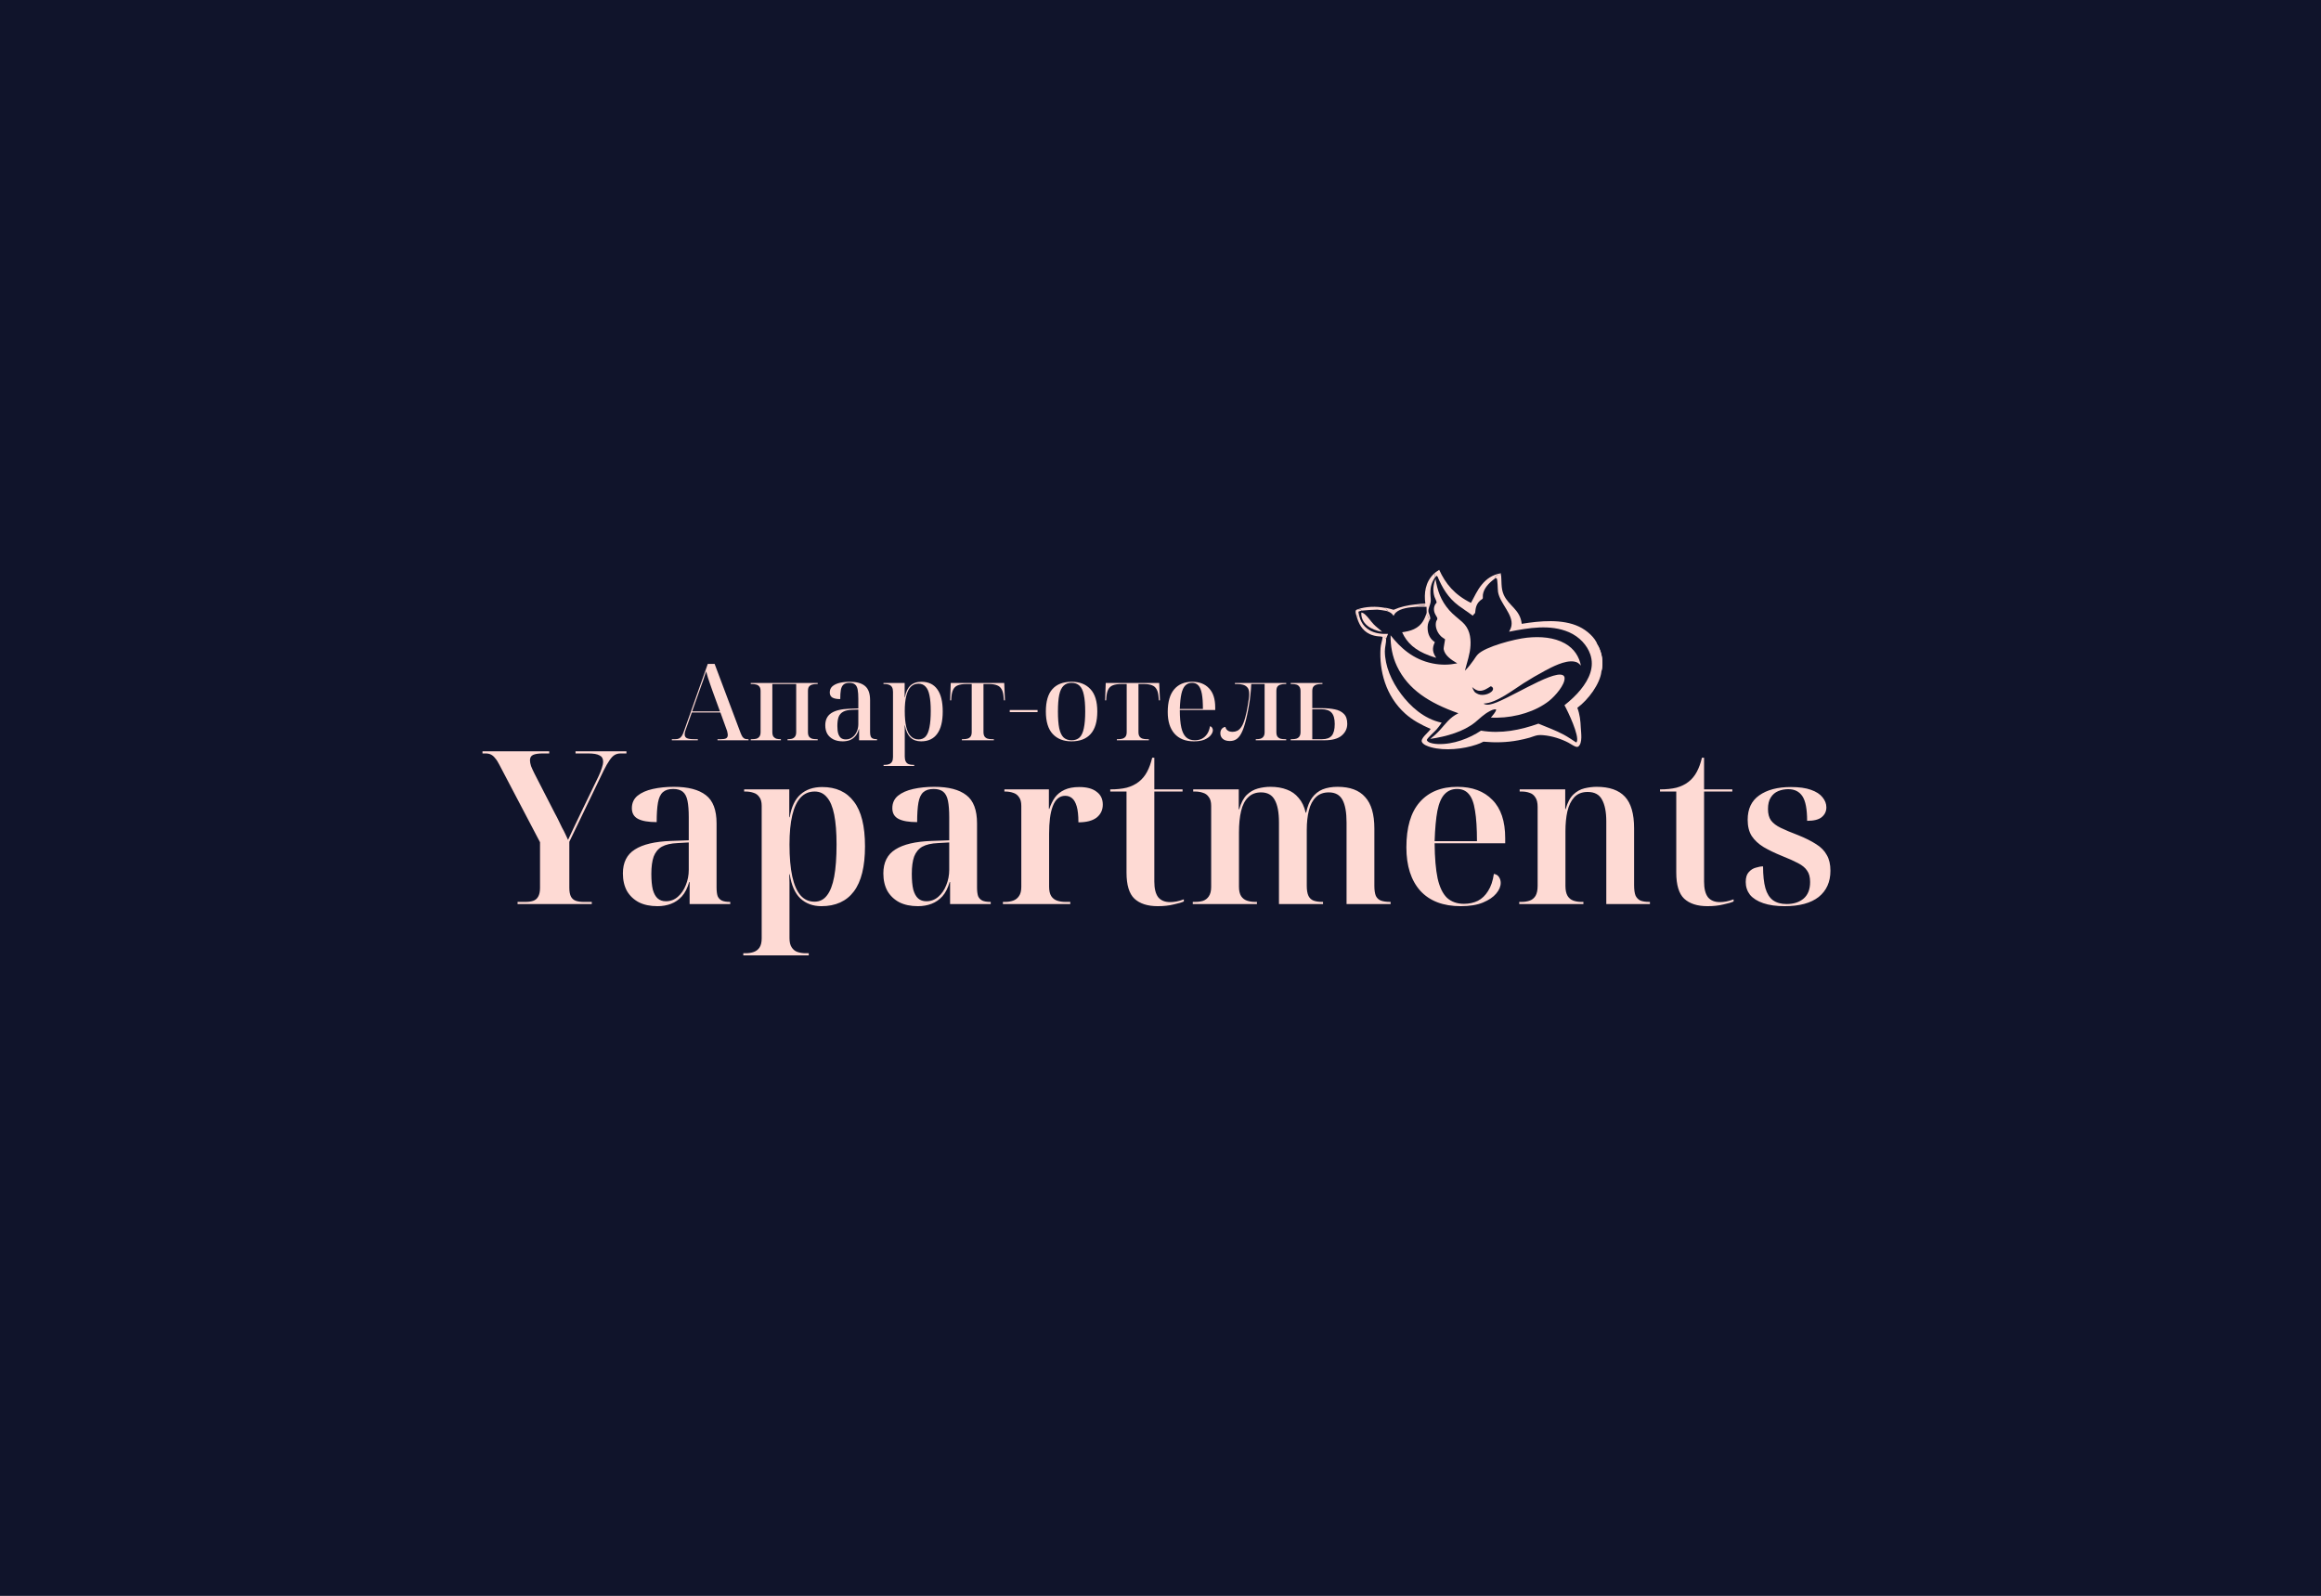
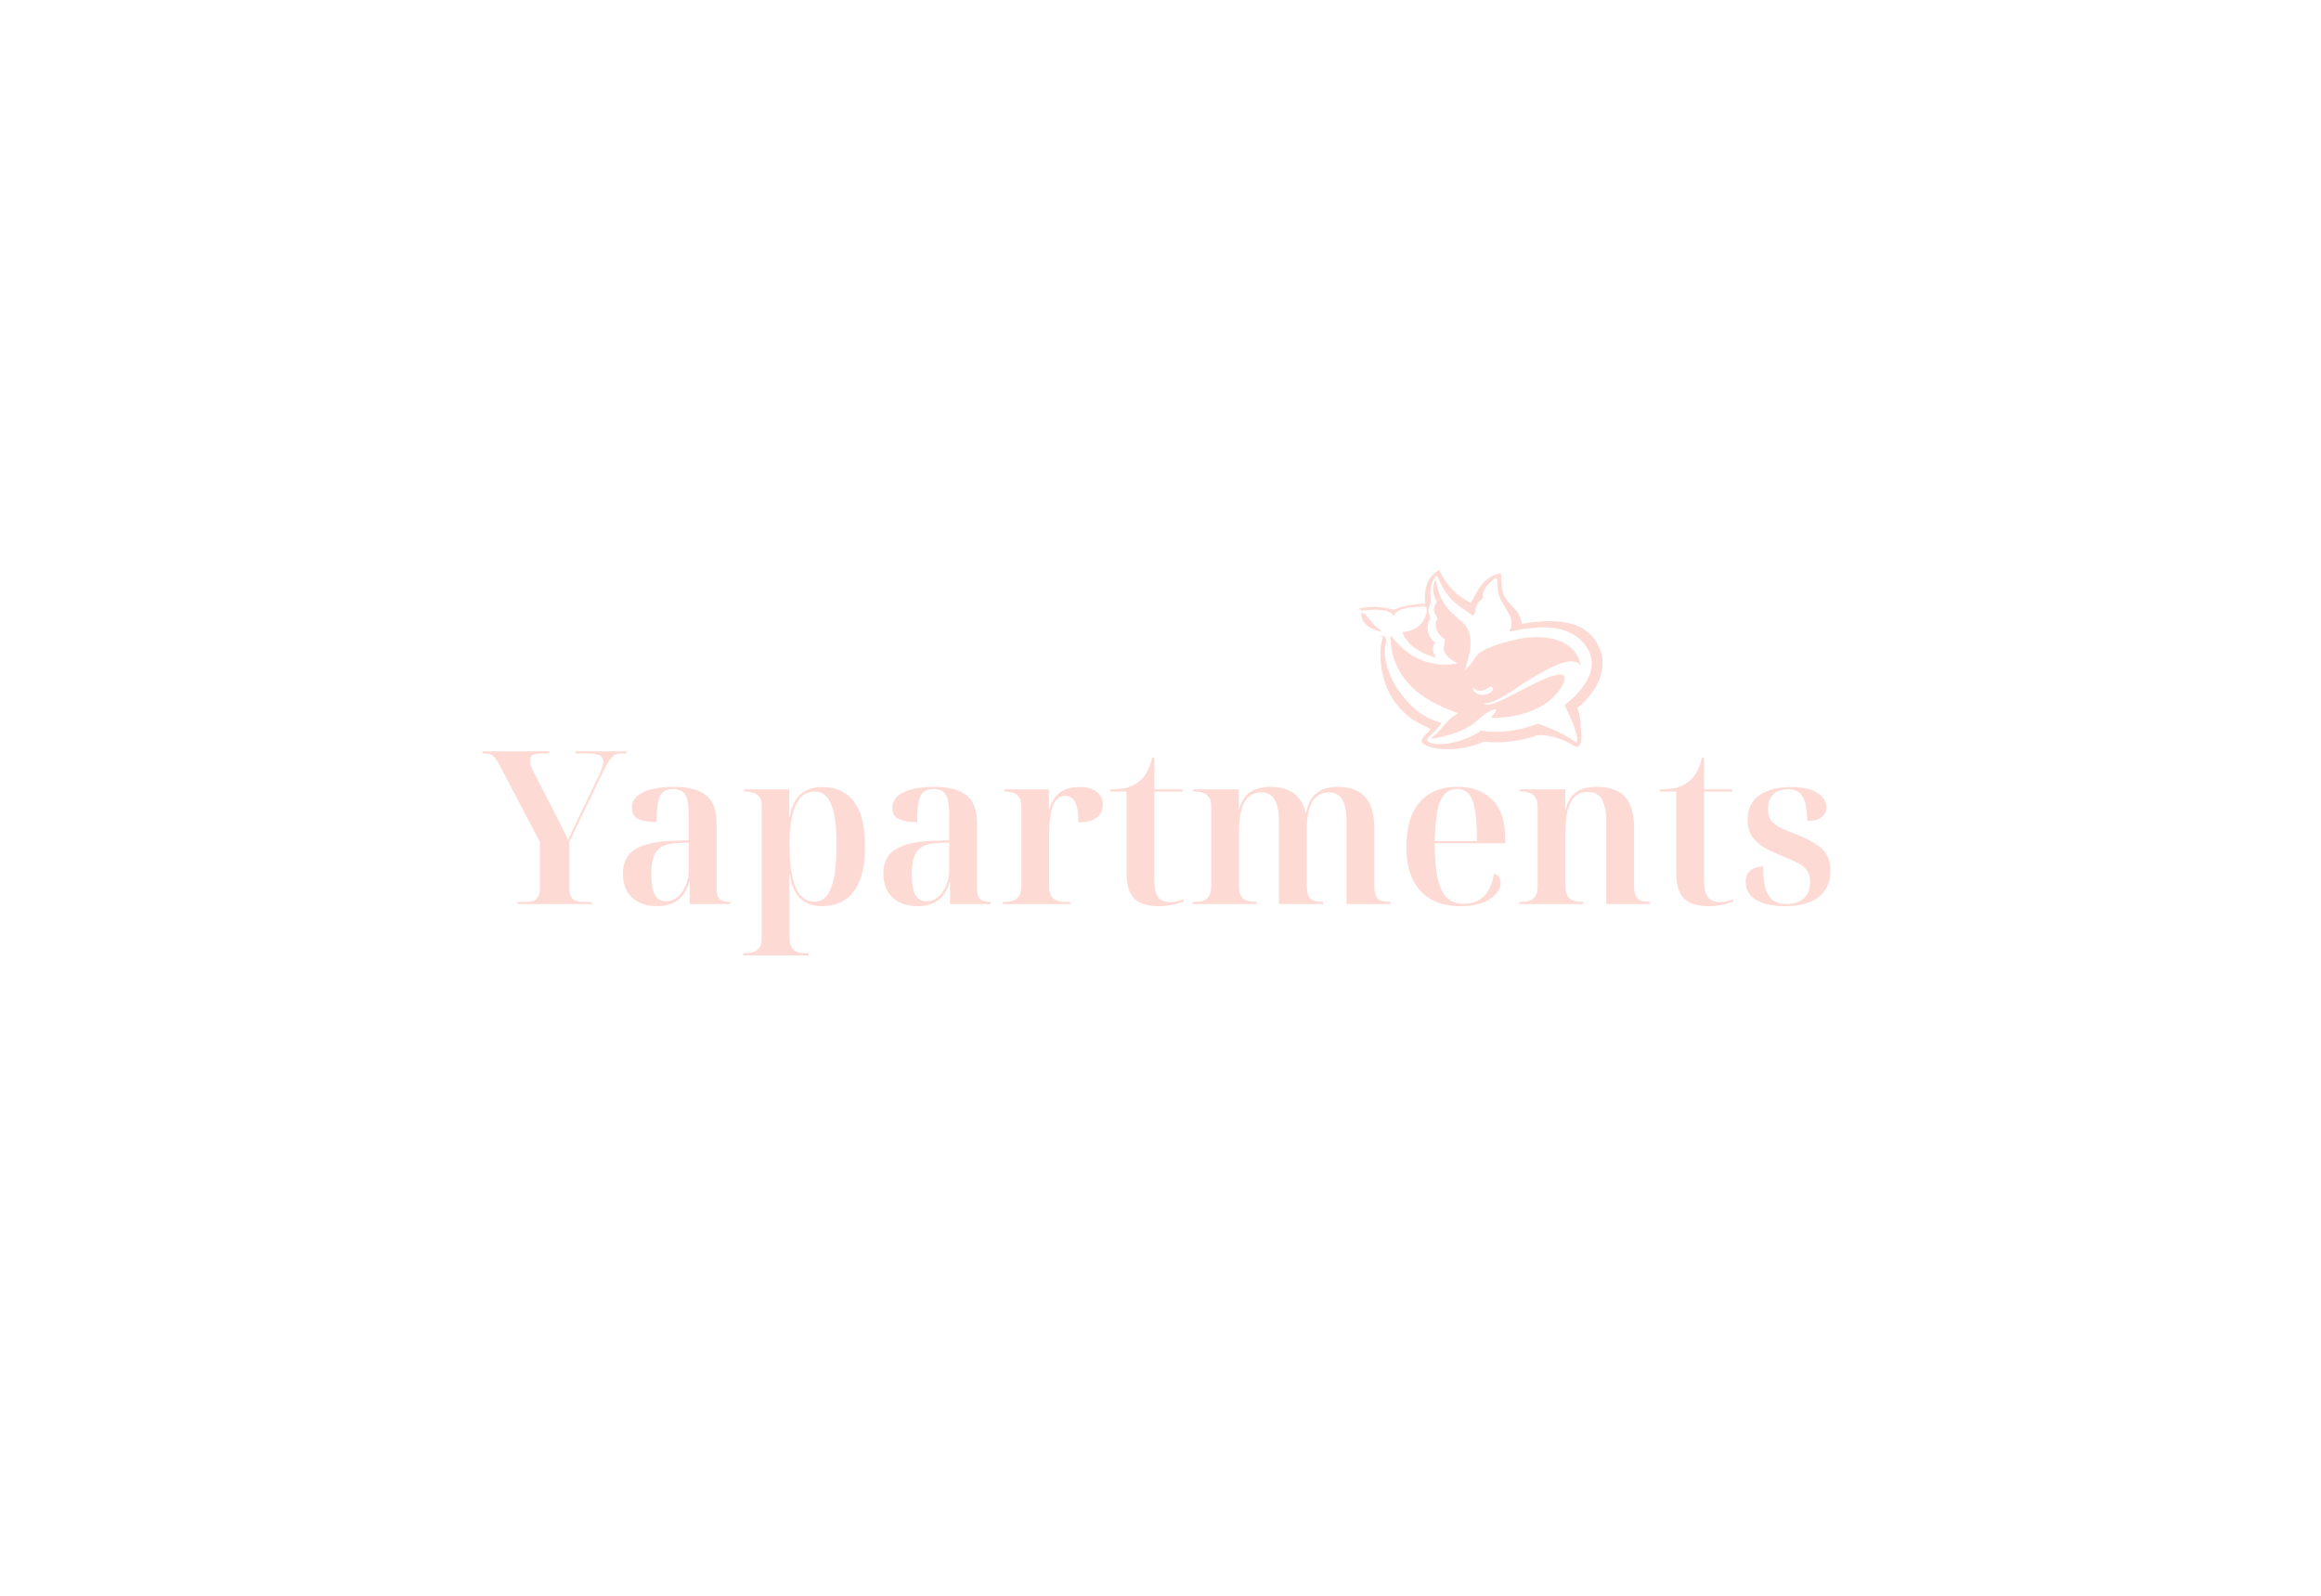
<svg xmlns="http://www.w3.org/2000/svg" width="1389" height="955" viewBox="0 0 1389 955" fill="none">
-   <rect width="1389" height="955" fill="#10142B" />
-   <path d="M811.936 369.028C811.665 368.048 811.079 366.637 811.285 365.658C811.414 365.049 811.629 365.01 812.267 364.671C813.168 364.666 813.824 364.547 814.592 364.91L814.898 365.407C814.218 365.587 813.509 365.73 812.929 366.057C812.83 366.869 813.045 368.081 812.556 368.792L811.936 369.028Z" fill="#FEDAD4" />
  <path d="M812.266 364.673C817.312 362.888 823.612 362.707 828.952 363.782L829.241 363.703C829.483 364.706 830.565 365.065 830.301 365.46L829.646 365.574C827.865 365.225 826.06 365.003 824.236 364.819C821.063 364.852 818.039 365.153 814.897 365.409L814.591 364.912C813.822 364.549 813.166 364.669 812.266 364.673Z" fill="#FEDAD4" />
  <path d="M833.991 364.909C838.037 363.135 842.276 362.175 846.923 361.711C848.879 361.813 850.932 361.679 852.848 361.96L852.803 362.265C851.111 362.925 849.382 362.265 847.715 363.12C843.484 363.424 838.224 363.944 835.379 366.541C834.748 367.119 834.35 367.845 833.983 368.531C832.909 366.906 831.866 366.28 829.647 365.562L830.302 365.448C830.566 365.053 829.484 364.694 829.242 363.692C830.862 364.051 832.428 364.427 833.991 364.909Z" fill="#FEDAD4" />
  <path d="M814.681 366.539C815.594 366.72 816.176 367.057 816.777 367.58C818.789 369.332 820.214 371.617 821.995 373.511C823.561 375.175 825.534 376.508 827.152 378.108C823.991 377.599 820.632 376.305 818.433 374.559C815.704 372.394 814.462 369.458 814.681 366.539Z" fill="#FEDAD4" />
-   <path d="M811.93 369.018L812.55 368.782C813.038 368.071 812.823 366.859 812.922 366.047C813.604 370.205 814.993 374.558 819.794 377.234C822.996 379.019 826.786 379.505 830.693 379.312L829.513 382.154C829.227 382.019 829.021 381.872 828.777 381.7L829.075 380.761L828.56 380.571C828.397 380.594 828.236 380.632 828.072 380.639C827.959 380.643 827.851 380.595 827.741 380.603C826.902 380.663 826.054 380.771 825.197 380.816C823.305 380.698 821.349 380.211 819.745 379.465C814.933 377.226 813.047 372.891 811.93 369.018Z" fill="#FEDAD4" />
  <path d="M858.205 343.266L858.707 343.579C858.686 344.232 858.691 344.807 858.87 345.449C856.254 349.114 855.834 352.32 856.075 356.426C856.151 357.699 856.357 359.053 856.16 360.317C855.876 362.133 854.72 363.961 854.831 365.806C854.914 367.171 856.534 369.679 855.699 370.809L855.051 370.744C855.073 369.839 854.795 368.875 854.095 368.109C853.755 367.738 853.838 367.092 853.793 366.637C853.776 365.465 853.748 364.294 853.71 363.123C851.713 363.079 849.706 363.111 847.71 363.113C849.377 362.257 851.106 362.917 852.798 362.258L852.843 361.952C850.927 361.672 848.874 361.805 846.918 361.704C848.918 361.383 850.965 361.302 853.001 361.209C852.133 355.127 852.912 348.235 858.205 343.266Z" fill="#FEDAD4" />
  <path d="M858.211 343.271C859.073 342.403 860.209 341.718 861.289 341C865.037 349.224 870.34 355.851 880.296 360.77C882.425 357.012 883.925 353.275 886.858 349.756C889.569 346.503 892.976 343.945 898.181 343.043L897.878 344.324L897.679 343.818C896.842 343.799 896.281 344.051 895.695 344.464C895.214 344.805 894.809 345.129 894.547 345.586L894.719 346.06C894.297 346.503 893.71 346.899 893.211 347.297C889.849 349.985 887.173 353.545 887.39 357.276C887.394 357.355 887.419 357.638 887.408 357.724C887.365 358.072 887.376 358.254 887.028 358.476C883.492 360.732 883.101 363.583 882.783 366.823C882.213 367.307 881.804 367.904 881.363 368.453C878.685 366.364 875.673 364.525 872.944 362.473C866.395 357.547 863.231 351.74 860.397 345.318L860.48 345.016L860.115 345.012L859.972 344.563C859.421 344.699 859.202 345.107 858.876 345.454C858.697 344.813 858.692 344.238 858.714 343.585L858.211 343.271Z" fill="#FEDAD4" />
  <path d="M853.797 366.641C853.842 367.095 853.759 367.742 854.099 368.113C854.799 368.878 855.077 369.843 855.056 370.748L855.703 370.812C854.477 372.536 854.246 374.658 854.383 376.58C854.591 379.474 855.68 382.285 858.687 384.27L858.556 384.553C856.976 388.014 857.307 390.411 859.497 393.651C858.056 393.235 856.646 392.77 855.265 392.256C846.989 389.188 841.975 384.774 839.105 378.35C841.65 377.962 843.973 377.545 846.201 376.489C851 374.214 852.559 370.496 853.797 366.641Z" fill="#FEDAD4" />
  <path d="M898.181 343.031L898.211 343.228C898.815 347.442 898.078 351.884 899.927 355.97C902.974 362.705 909.733 364.717 910.67 373.305C921.611 371.513 935.005 370.268 944.972 374.978C949.76 377.242 954.611 381.619 956.005 385.739C958.812 390.6 959.77 396.667 958.347 401.863C958.347 401.925 958.354 401.987 958.347 402.049C957.466 409.173 950.742 418.556 943.957 423.572C945.474 427.548 945.852 431.421 946.031 435.524C946.154 438.357 947.248 444.631 944.496 446.796C943.773 447.004 943.659 447.067 942.91 446.792C941.457 446.258 939.952 445.112 938.582 444.403C934.314 442.193 928.759 440.376 923.539 439.951C922.481 439.865 921.295 439.799 920.253 439.968C918.603 440.235 916.993 440.963 915.426 441.427C913.247 442.071 910.883 442.581 908.61 443.014C901.73 444.325 894.778 444.466 887.745 443.834C886.501 444.531 885.055 445.09 883.641 445.576C875.833 448.257 864.669 449.461 856.435 447.179C854.415 446.619 851.834 445.676 850.985 444.109C849.816 441.954 854.76 438.425 856.004 436.444C856.053 436.364 856.102 436.284 856.151 436.204C850.301 433.645 845.283 430.931 840.931 427.021C829.21 416.493 825.317 401.185 826.183 387.852C826.328 385.634 827.152 383.48 827.453 381.274C826.744 380.917 826.037 380.902 825.203 380.803C826.06 380.758 826.908 380.65 827.747 380.59C827.858 380.582 827.966 380.63 828.078 380.626C828.243 380.62 828.404 380.581 828.566 380.558L829.082 380.749L828.783 381.687C829.027 381.859 829.234 382.007 829.519 382.141C829.65 384.591 828.745 387.213 828.763 389.721C828.83 398.599 832.716 407.617 838.522 415.352C843.766 422.336 851.88 430.182 862.776 432.465C861.827 433.878 860.812 435.245 859.655 436.571C858.42 437.984 854.16 441.615 853.865 442.837C854.008 443.227 854.133 443.436 854.507 443.746C855.811 444.82 858.53 445.156 860.367 445.239C869.738 445.657 879.576 441.724 886.297 437.231C898.387 439.25 909.807 436.877 920.673 433.046C925.745 435.162 931.021 437.067 935.75 439.595C938.395 441.011 940.728 442.66 943.187 444.24L943.487 444.175C943.532 444.104 943.585 444.035 943.619 443.961C945.285 440.328 938.412 425.901 936.26 422.018C939.882 419.152 943.187 416.085 945.923 412.722C951.183 406.255 954.288 399.05 951.684 391.541C949.847 386.236 945.366 381.085 938.865 378.286C927.694 373.477 914.795 375.74 903.113 378.024C903.759 376.849 904.303 375.712 904.522 374.447C905.69 367.679 897.685 361.19 896.503 354.28C896.264 352.892 896.311 346.638 895.62 345.979L894.718 346.048L894.546 345.574C894.808 345.117 895.213 344.793 895.694 344.453C896.28 344.039 896.841 343.788 897.678 343.806L897.877 344.312L898.181 343.031Z" fill="#FEDAD4" />
  <path d="M958.342 401.866C957.812 400.867 956.653 390.774 956.717 389.404C956.72 389.327 956.728 389.25 956.733 389.173L956.436 389.148C955.789 388.496 955.256 387.108 955.371 386.303C955.418 385.982 955.684 385.931 956.001 385.742C958.807 390.604 959.765 396.67 958.342 401.866Z" fill="#FEDAD4" />
  <path d="M859.071 346.422C860.229 353.281 862.142 359.288 867.315 365.182C869.572 367.755 872.429 369.853 875.065 372.196C879.463 376.103 880.255 381.277 880.021 386.178C879.772 391.46 877.951 396.2 876.691 401.33C878.716 399.368 880.28 397.316 881.813 395.134C882.641 393.954 883.401 392.619 884.46 391.544C888.968 386.97 906.322 382.377 913.914 381.593C921.809 380.779 930.056 381.374 936.548 385.046C942.301 388.3 945.037 393.134 946.102 398.299C944.896 397.026 944.101 396.179 941.902 395.866C936.349 395.075 928.895 399.103 924.615 401.358C920.184 403.737 915.891 406.244 911.737 408.881C906.166 412.394 895.425 420.848 888.032 420.987L888.086 421.243C889.348 421.839 890.337 421.778 891.776 421.531C900.488 420.035 928.646 401.013 935.22 404.008C935.94 404.335 936.262 404.983 936.318 405.577C936.694 409.645 930.714 416.542 927.02 419.448C919.122 425.664 907.436 429.315 895.915 429.486C894.684 429.504 893.447 429.477 892.216 429.447C893.154 428.201 895.415 425.897 895.357 424.514C893.78 424.321 892.424 425.106 891.189 425.765C887.858 427.541 885.605 429.948 882.876 432.167C875.967 437.787 865.847 440.728 855.952 442.169C858.08 440.481 859.992 438.76 861.74 436.848C865.16 433.112 867.508 429.391 872.761 426.821C855.198 420.613 842.638 412.605 836.024 398.696C833.176 392.703 832.131 386.476 832.194 380.154C837.975 387.54 845.64 394.66 857.31 397C862.462 398.034 866.975 397.961 872.098 396.96C868.382 394.816 864.639 392.201 863.975 388.558C863.793 387.552 864.952 382.737 864.733 382.482C864.576 382.297 864.051 382.048 863.811 381.895C862.908 381.318 862.227 380.724 861.608 379.966C859.666 377.588 858.677 374.399 859.543 371.673C859.708 371.414 859.869 371.155 860.008 370.888C860.455 370.022 859.956 369.391 859.487 368.601C859.267 368.237 859.063 367.869 858.876 367.495C857.919 365.602 857.86 363.334 859.03 361.496C859.485 361.005 859.831 360.809 859.688 360.17C859.458 359.156 858.802 358.131 858.475 357.124C857.299 353.499 857.75 349.976 859.071 346.422ZM892.172 410.657C890.35 411.773 888.033 413.526 885.455 413.377C883.413 413.259 882.254 412.19 880.999 411.144C881.461 412.273 881.867 413.326 882.739 414.328C884.095 415.241 885.314 415.889 887.229 415.844C889.178 415.798 891.14 415.116 892.435 414.04C893.026 413.55 893.52 412.919 893.521 412.245C893.525 411.76 893.272 411.313 892.793 410.98C892.596 410.842 892.398 410.761 892.172 410.657Z" fill="#FEDAD4" />
-   <path d="M402.064 442.992V442.352H404.112C405.051 442.352 405.819 442.203 406.416 441.904C407.013 441.606 407.547 441.115 408.016 440.432C408.485 439.707 408.933 438.704 409.36 437.424L423.568 397.296H427.664L443.216 438.64C443.6 439.579 443.963 440.326 444.304 440.88C444.688 441.392 445.115 441.776 445.584 442.032C446.096 442.246 446.672 442.352 447.312 442.352H447.952V442.992H429.392V442.352H431.44C432.848 442.352 433.872 442.182 434.512 441.84C435.195 441.456 435.536 440.795 435.536 439.856C435.536 439.6 435.515 439.344 435.472 439.088C435.429 438.79 435.365 438.47 435.28 438.128C435.237 437.744 435.131 437.36 434.96 436.976L431.12 426.352H414.032L410.448 436.4C410.277 436.784 410.149 437.168 410.064 437.552C409.979 437.936 409.893 438.299 409.808 438.64C409.765 438.939 409.744 439.216 409.744 439.472C409.744 440.539 410.171 441.286 411.024 441.712C411.92 442.139 413.349 442.352 415.312 442.352H417.616V442.992H402.064ZM414.224 425.712H430.864L426.384 413.424C425.915 412.059 425.445 410.715 424.976 409.392C424.507 408.027 424.059 406.704 423.632 405.424C423.248 404.144 422.907 402.928 422.608 401.776C422.309 402.672 422.011 403.547 421.712 404.4C421.456 405.254 421.179 406.107 420.88 406.96C420.581 407.814 420.261 408.688 419.92 409.584C419.579 410.48 419.237 411.44 418.896 412.464L414.224 425.712ZM449.282 442.992V442.352H450.114C450.967 442.352 451.778 442.267 452.546 442.096C453.314 441.883 453.932 441.478 454.402 440.88C454.914 440.24 455.17 439.323 455.17 438.128V413.552C455.17 412.315 454.914 411.398 454.402 410.8C453.932 410.203 453.314 409.819 452.546 409.648C451.778 409.435 450.967 409.328 450.114 409.328H449.282V408.688H489.346V409.328H488.578C487.724 409.328 486.914 409.435 486.146 409.648C485.378 409.819 484.738 410.203 484.226 410.8C483.756 411.355 483.522 412.251 483.522 413.488V438.128C483.522 439.323 483.756 440.24 484.226 440.88C484.738 441.478 485.378 441.883 486.146 442.096C486.914 442.267 487.724 442.352 488.578 442.352H489.346V442.992H471.298V442.352H471.49C472.343 442.352 473.132 442.267 473.858 442.096C474.626 441.883 475.244 441.478 475.714 440.88C476.226 440.24 476.482 439.323 476.482 438.128V409.328H462.21V438.128C462.21 439.323 462.444 440.24 462.914 440.88C463.426 441.478 464.044 441.883 464.77 442.096C465.538 442.267 466.348 442.352 467.202 442.352H467.33V442.992H449.282ZM504.318 443.632C502.185 443.632 500.329 443.248 498.75 442.48C497.171 441.67 495.955 440.56 495.102 439.152C494.291 437.702 493.886 435.995 493.886 434.032C493.886 430.747 495.081 428.315 497.47 426.736C499.859 425.158 503.507 424.283 508.414 424.112L513.662 423.92V418.224C513.662 415.963 513.534 414.128 513.278 412.72C513.022 411.312 512.51 410.288 511.742 409.648C510.974 408.966 509.822 408.624 508.286 408.624C506.793 408.624 505.641 408.966 504.83 409.648C504.062 410.288 503.529 411.312 503.23 412.72C502.974 414.128 502.846 416.006 502.846 418.352C500.798 418.352 499.241 418.054 498.174 417.456C497.107 416.816 496.574 415.792 496.574 414.384C496.574 412.848 497.107 411.611 498.174 410.672C499.283 409.734 500.734 409.051 502.526 408.624C504.361 408.198 506.366 407.984 508.542 407.984C512.595 407.984 515.625 408.816 517.63 410.48C519.678 412.144 520.702 414.982 520.702 418.992V438.128C520.702 439.195 520.83 440.048 521.086 440.688C521.342 441.286 521.769 441.712 522.366 441.968C522.963 442.224 523.731 442.352 524.67 442.352H524.862V442.992H514.11V436.336H513.982C513.513 438.086 512.809 439.494 511.87 440.56C510.931 441.627 509.822 442.416 508.542 442.928C507.262 443.398 505.854 443.632 504.318 443.632ZM506.174 442.48C507.667 442.48 508.969 442.054 510.078 441.2C511.23 440.347 512.105 439.238 512.702 437.872C513.342 436.464 513.662 434.95 513.662 433.328V424.624L509.886 424.752C507.667 424.838 505.918 425.222 504.638 425.904C503.358 426.587 502.441 427.611 501.886 428.976C501.374 430.342 501.118 432.176 501.118 434.48C501.118 436.272 501.289 437.766 501.63 438.96C502.014 440.155 502.569 441.051 503.294 441.648C504.062 442.203 505.022 442.48 506.174 442.48ZM528.782 458.352V457.712H529.358C530.467 457.712 531.384 457.563 532.11 457.264C532.878 456.966 533.454 456.475 533.838 455.792C534.222 455.11 534.414 454.171 534.414 452.976V414C534.414 412.848 534.222 411.931 533.838 411.248C533.454 410.566 532.878 410.075 532.11 409.776C531.384 409.478 530.467 409.328 529.358 409.328H528.718V408.688H541.39V417.328H541.518C542.072 414.171 543.16 411.824 544.782 410.288C546.446 408.752 548.664 407.984 551.438 407.984C555.619 407.984 558.776 409.478 560.91 412.464C563.086 415.408 564.174 419.846 564.174 425.776C564.174 431.707 563.064 436.166 560.846 439.152C558.67 442.139 555.47 443.632 551.246 443.632C548.6 443.632 546.467 442.864 544.846 441.328C543.224 439.75 542.115 437.318 541.518 434.032H541.39C541.432 434.758 541.454 435.526 541.454 436.336C541.454 437.147 541.454 437.958 541.454 438.768C541.454 439.536 541.454 440.304 541.454 441.072V452.784C541.454 453.979 541.646 454.939 542.03 455.664C542.414 456.432 542.99 456.966 543.758 457.264C544.526 457.563 545.443 457.712 546.51 457.712H547.086V458.352H528.782ZM549.71 442.48C551.459 442.48 552.867 441.904 553.934 440.752C555 439.558 555.768 437.702 556.238 435.184C556.75 432.667 557.006 429.424 557.006 425.456C557.006 421.616 556.75 418.502 556.238 416.112C555.768 413.723 554.979 411.974 553.87 410.864C552.803 409.712 551.416 409.136 549.71 409.136C547.832 409.136 546.275 409.755 545.038 410.992C543.843 412.23 542.947 414.064 542.35 416.496C541.752 418.886 541.454 421.894 541.454 425.52C541.454 429.318 541.752 432.475 542.35 434.992C542.947 437.51 543.864 439.387 545.102 440.624C546.339 441.862 547.875 442.48 549.71 442.48ZM575.633 442.992V442.352H576.465C577.361 442.352 578.193 442.246 578.961 442.032C579.729 441.819 580.347 441.414 580.817 440.816C581.286 440.176 581.521 439.259 581.521 438.064V409.328H578.385C576.251 409.328 574.545 409.584 573.265 410.096C572.027 410.566 571.11 411.376 570.513 412.528C569.915 413.638 569.531 415.195 569.361 417.2L569.233 419.12H568.593L568.977 408.688H600.977L601.425 419.12H600.785L600.593 417.2C600.465 415.195 600.081 413.638 599.441 412.528C598.843 411.376 597.926 410.566 596.689 410.096C595.451 409.584 593.787 409.328 591.697 409.328H588.561V438.064C588.561 439.259 588.795 440.176 589.265 440.816C589.734 441.414 590.331 441.819 591.057 442.032C591.825 442.246 592.657 442.352 593.553 442.352H594.769V442.992H575.633ZM604.288 426.16V424.88H620.928V426.16H604.288ZM641.188 443.632C636.452 443.632 632.719 442.16 629.988 439.216C627.257 436.272 625.892 431.792 625.892 425.776C625.892 419.76 627.193 415.302 629.796 412.4C632.399 409.456 636.26 407.984 641.38 407.984C646.116 407.984 649.849 409.456 652.58 412.4C655.311 415.302 656.676 419.76 656.676 425.776C656.676 431.792 655.353 436.272 652.708 439.216C650.105 442.16 646.265 443.632 641.188 443.632ZM641.316 442.992C643.279 442.992 644.857 442.438 646.052 441.328C647.247 440.176 648.1 438.342 648.612 435.824C649.167 433.264 649.444 429.915 649.444 425.776C649.444 421.638 649.167 418.31 648.612 415.792C648.1 413.275 647.247 411.462 646.052 410.352C644.857 409.2 643.257 408.624 641.252 408.624C639.289 408.624 637.711 409.2 636.516 410.352C635.321 411.462 634.447 413.275 633.892 415.792C633.38 418.31 633.124 421.638 633.124 425.776C633.124 429.958 633.38 433.307 633.892 435.824C634.447 438.342 635.321 440.176 636.516 441.328C637.753 442.438 639.353 442.992 641.316 442.992ZM668.383 442.992V442.352H669.215C670.111 442.352 670.943 442.246 671.711 442.032C672.479 441.819 673.097 441.414 673.567 440.816C674.036 440.176 674.271 439.259 674.271 438.064V409.328H671.135C669.001 409.328 667.295 409.584 666.015 410.096C664.777 410.566 663.86 411.376 663.263 412.528C662.665 413.638 662.281 415.195 662.111 417.2L661.983 419.12H661.343L661.727 408.688H693.727L694.175 419.12H693.535L693.343 417.2C693.215 415.195 692.831 413.638 692.191 412.528C691.593 411.376 690.676 410.566 689.439 410.096C688.201 409.584 686.537 409.328 684.447 409.328H681.311V438.064C681.311 439.259 681.545 440.176 682.015 440.816C682.484 441.414 683.081 441.819 683.807 442.032C684.575 442.246 685.407 442.352 686.303 442.352H687.519V442.992H668.383ZM714.446 443.632C709.454 443.632 705.592 442.096 702.862 439.024C700.174 435.952 698.83 431.643 698.83 426.096C698.83 420.08 700.11 415.558 702.67 412.528C705.23 409.499 708.835 407.984 713.486 407.984C717.752 407.984 721.102 409.286 723.534 411.888C726.008 414.448 727.246 418.267 727.246 423.344V424.88H706.062C706.062 429.19 706.36 432.688 706.958 435.376C707.555 438.022 708.515 439.963 709.838 441.2C711.16 442.395 712.888 442.992 715.022 442.992C716.6 442.992 718.008 442.694 719.246 442.096C720.483 441.456 721.528 440.518 722.382 439.28C723.235 438.043 723.811 436.486 724.11 434.608C724.707 434.736 725.134 435.035 725.39 435.504C725.688 435.931 725.838 436.422 725.838 436.976C725.838 437.915 725.411 438.918 724.558 439.984C723.747 441.008 722.488 441.883 720.782 442.608C719.118 443.291 717.006 443.632 714.446 443.632ZM719.886 424.24C719.886 420.443 719.672 417.414 719.246 415.152C718.819 412.891 718.136 411.248 717.198 410.224C716.259 409.158 715 408.624 713.422 408.624C711.758 408.624 710.392 409.158 709.326 410.224C708.302 411.248 707.534 412.891 707.022 415.152C706.51 417.414 706.19 420.443 706.062 424.24H719.886ZM736.009 443.44C734.174 443.44 732.766 443.014 731.785 442.16C730.803 441.307 730.312 440.176 730.312 438.768C730.312 438.043 730.441 437.424 730.697 436.912C730.953 436.358 731.315 435.91 731.785 435.568C732.254 435.227 732.766 435.035 733.321 434.992C733.449 435.59 733.705 436.123 734.089 436.592C734.473 437.019 734.963 437.36 735.561 437.616C736.158 437.83 736.862 437.936 737.673 437.936C738.654 437.936 739.593 437.723 740.489 437.296C741.427 436.827 742.302 435.952 743.113 434.672C743.923 433.392 744.649 431.515 745.289 429.04C745.545 428.144 745.801 427.078 746.057 425.84C746.313 424.603 746.547 423.323 746.76 422C747.017 420.635 747.209 419.376 747.337 418.224C747.507 417.03 747.593 416.027 747.593 415.216C747.593 413.424 747.209 412.123 746.441 411.312C745.715 410.502 744.798 409.968 743.689 409.712C742.622 409.456 741.619 409.328 740.681 409.328H739.017V408.688H769.737V409.328H768.905C768.051 409.328 767.241 409.435 766.472 409.648C765.705 409.819 765.065 410.203 764.553 410.8C764.083 411.398 763.849 412.315 763.849 413.552V438.128C763.849 439.323 764.083 440.24 764.553 440.88C765.065 441.478 765.705 441.883 766.472 442.096C767.241 442.267 768.051 442.352 768.905 442.352H769.737V442.992H751.497V442.352H751.817C752.67 442.352 753.459 442.267 754.185 442.096C754.953 441.883 755.571 441.478 756.041 440.88C756.553 440.24 756.809 439.323 756.809 438.128V409.328H748.809C748.723 411.504 748.553 413.702 748.297 415.92C748.083 418.096 747.785 420.23 747.401 422.32C747.059 424.411 746.675 426.374 746.249 428.208C745.865 430.043 745.459 431.664 745.033 433.072C744.307 435.675 743.497 437.744 742.601 439.28C741.747 440.774 740.787 441.84 739.72 442.48C738.654 443.12 737.417 443.44 736.009 443.44ZM772.407 442.992V442.352H773.239C774.22 442.352 775.073 442.246 775.799 442.032C776.567 441.776 777.164 441.35 777.591 440.752C778.06 440.112 778.295 439.238 778.295 438.128V413.616C778.295 412.422 778.06 411.526 777.591 410.928C777.164 410.288 776.567 409.862 775.799 409.648C775.031 409.435 774.177 409.328 773.239 409.328H772.407V408.688H791.415V409.328H790.583C789.644 409.328 788.769 409.435 787.958 409.648C787.191 409.862 786.551 410.267 786.039 410.864C785.569 411.462 785.335 412.358 785.335 413.552V423.792H791.543C794.188 423.792 796.62 424.027 798.839 424.496C801.057 424.923 802.849 425.819 804.215 427.184C805.58 428.507 806.263 430.491 806.263 433.136C806.263 435.952 805.153 438.299 802.935 440.176C800.716 442.054 797.324 442.992 792.759 442.992H772.407ZM791.223 442.352C793.868 442.352 795.788 441.648 796.983 440.24C798.177 438.79 798.775 436.464 798.775 433.264C798.775 430.15 798.156 427.91 796.919 426.544C795.681 425.136 793.655 424.432 790.839 424.432H785.335V442.352H791.223Z" fill="#FEDAD4" />
  <path d="M309.736 540.992V539.712H314.6C316.307 539.712 317.8 539.499 319.08 539.072C320.36 538.646 321.341 537.835 322.024 536.64C322.792 535.36 323.176 533.611 323.176 531.392V504L298.856 457.664C298.003 455.958 297.149 454.635 296.296 453.696C295.528 452.672 294.675 451.947 293.736 451.52C292.883 451.094 291.859 450.88 290.664 450.88H288.744V449.6H328.68V450.88H324.712C322.152 450.88 320.232 451.179 318.952 451.776C317.757 452.374 317.16 453.44 317.16 454.976C317.16 455.915 317.373 457.067 317.8 458.432C318.312 459.712 318.995 461.206 319.848 462.912L332.136 486.848C332.989 488.384 333.757 489.878 334.44 491.328C335.123 492.694 335.763 494.016 336.36 495.296C337.043 496.491 337.683 497.728 338.28 499.008C338.877 500.203 339.432 501.398 339.944 502.592C341.224 499.862 342.589 496.96 344.04 493.888C345.491 490.816 346.941 487.787 348.392 484.8L358.12 464.704C359.059 462.742 359.741 461.035 360.168 459.584C360.68 458.134 360.936 456.854 360.936 455.744C360.936 453.952 360.211 452.715 358.76 452.032C357.395 451.264 355.176 450.88 352.104 450.88H344.424V449.6H374.888V450.88H371.432C370.067 450.88 368.872 451.179 367.848 451.776C366.824 452.374 365.8 453.44 364.776 454.976C363.752 456.427 362.6 458.432 361.32 460.992L340.712 503.744V531.264C340.712 533.568 341.053 535.36 341.736 536.64C342.419 537.835 343.4 538.646 344.68 539.072C345.96 539.499 347.453 539.712 349.16 539.712H354.152V540.992H309.736ZM393.502 542.272C389.15 542.272 385.438 541.504 382.366 539.968C379.294 538.347 376.905 536.086 375.198 533.184C373.577 530.198 372.766 526.699 372.766 522.688C372.766 516.118 375.155 511.339 379.934 508.352C384.713 505.28 391.923 503.574 401.566 503.232L412.19 502.848V489.152C412.19 484.971 411.934 481.643 411.422 479.168C410.91 476.694 409.971 474.902 408.606 473.792C407.241 472.683 405.321 472.128 402.846 472.128C400.201 472.128 398.153 472.768 396.702 474.048C395.251 475.328 394.27 477.419 393.758 480.32C393.246 483.222 392.99 487.104 392.99 491.968C388.041 491.968 384.329 491.328 381.854 490.048C379.379 488.768 378.142 486.635 378.142 483.648C378.142 480.576 379.251 478.102 381.47 476.224C383.774 474.347 386.846 472.982 390.686 472.128C394.526 471.275 398.707 470.848 403.23 470.848C411.763 470.848 418.163 472.512 422.43 475.84C426.697 479.083 428.83 484.715 428.83 492.736V531.008C428.83 533.227 429.043 534.976 429.47 536.256C429.982 537.451 430.835 538.347 432.03 538.944C433.225 539.456 434.761 539.712 436.638 539.712H437.022V540.992H412.702V527.808H412.446C411.422 531.392 409.971 534.251 408.094 536.384C406.217 538.432 404.041 539.926 401.566 540.864C399.091 541.803 396.403 542.272 393.502 542.272ZM398.494 539.328C401.225 539.328 403.614 538.432 405.662 536.64C407.71 534.848 409.289 532.544 410.398 529.728C411.593 526.827 412.19 523.755 412.19 520.512V504.128L405.534 504.512C401.523 504.683 398.366 505.408 396.062 506.688C393.843 507.968 392.222 509.931 391.198 512.576C390.259 515.222 389.79 518.678 389.79 522.944C389.79 526.784 390.089 529.942 390.686 532.416C391.369 534.806 392.35 536.555 393.63 537.664C394.91 538.774 396.531 539.328 398.494 539.328ZM444.825 571.712V570.432H446.233C448.025 570.432 449.646 570.176 451.097 569.664C452.548 569.152 453.7 568.256 454.553 566.976C455.406 565.696 455.833 563.862 455.833 561.472V482.24C455.833 479.936 455.364 478.187 454.425 476.992C453.572 475.712 452.42 474.859 450.969 474.432C449.518 473.92 447.94 473.664 446.233 473.664H445.337V472.384H472.345V489.024H472.601C473.625 482.88 475.758 478.358 479.001 475.456C482.329 472.47 486.681 470.976 492.057 470.976C500.334 470.976 506.649 473.878 511.001 479.68C515.438 485.398 517.657 494.315 517.657 506.432C517.657 518.55 515.438 527.552 511.001 533.44C506.564 539.328 500.078 542.272 491.545 542.272C486.51 542.272 482.329 540.736 479.001 537.664C475.758 534.592 473.625 529.771 472.601 523.2H472.345C472.43 524.822 472.473 526.528 472.473 528.32C472.473 530.027 472.473 531.819 472.473 533.696C472.473 535.488 472.473 537.238 472.473 538.944V561.344C472.473 563.734 472.9 565.568 473.753 566.848C474.606 568.214 475.758 569.152 477.209 569.664C478.745 570.176 480.366 570.432 482.073 570.432H483.993V571.712H444.825ZM487.449 539.584C490.521 539.584 492.996 538.347 494.873 535.872C496.836 533.398 498.286 529.643 499.225 524.608C500.164 519.574 500.633 513.131 500.633 505.28C500.633 498.112 500.164 492.182 499.225 487.488C498.286 482.795 496.836 479.339 494.873 477.12C492.996 474.816 490.564 473.664 487.577 473.664C484.164 473.664 481.348 474.859 479.129 477.248C476.91 479.638 475.246 483.179 474.137 487.872C473.028 492.566 472.473 498.411 472.473 505.408C472.473 513.003 473.028 519.36 474.137 524.48C475.246 529.515 476.91 533.312 479.129 535.872C481.348 538.347 484.121 539.584 487.449 539.584ZM549.377 542.272C545.025 542.272 541.313 541.504 538.241 539.968C535.169 538.347 532.78 536.086 531.073 533.184C529.452 530.198 528.641 526.699 528.641 522.688C528.641 516.118 531.03 511.339 535.809 508.352C540.588 505.28 547.798 503.574 557.441 503.232L568.065 502.848V489.152C568.065 484.971 567.809 481.643 567.297 479.168C566.785 476.694 565.846 474.902 564.481 473.792C563.116 472.683 561.196 472.128 558.721 472.128C556.076 472.128 554.028 472.768 552.577 474.048C551.126 475.328 550.145 477.419 549.633 480.32C549.121 483.222 548.865 487.104 548.865 491.968C543.916 491.968 540.204 491.328 537.729 490.048C535.254 488.768 534.017 486.635 534.017 483.648C534.017 480.576 535.126 478.102 537.345 476.224C539.649 474.347 542.721 472.982 546.561 472.128C550.401 471.275 554.582 470.848 559.105 470.848C567.638 470.848 574.038 472.512 578.305 475.84C582.572 479.083 584.705 484.715 584.705 492.736V531.008C584.705 533.227 584.918 534.976 585.345 536.256C585.857 537.451 586.71 538.347 587.905 538.944C589.1 539.456 590.636 539.712 592.513 539.712H592.897V540.992H568.577V527.808H568.321C567.297 531.392 565.846 534.251 563.969 536.384C562.092 538.432 559.916 539.926 557.441 540.864C554.966 541.803 552.278 542.272 549.377 542.272ZM554.369 539.328C557.1 539.328 559.489 538.432 561.537 536.64C563.585 534.848 565.164 532.544 566.273 529.728C567.468 526.827 568.065 523.755 568.065 520.512V504.128L561.409 504.512C557.398 504.683 554.241 505.408 551.937 506.688C549.718 507.968 548.097 509.931 547.073 512.576C546.134 515.222 545.665 518.678 545.665 522.944C545.665 526.784 545.964 529.942 546.561 532.416C547.244 534.806 548.225 536.555 549.505 537.664C550.785 538.774 552.406 539.328 554.369 539.328ZM600.188 540.992V539.712H601.596C603.303 539.712 604.881 539.456 606.332 538.944C607.783 538.432 608.935 537.536 609.788 536.256C610.727 534.976 611.196 533.142 611.196 530.752V482.24C611.196 479.936 610.727 478.187 609.788 476.992C608.935 475.712 607.783 474.859 606.332 474.432C604.881 473.92 603.303 473.664 601.596 473.664H601.084V472.384H627.708V484.032H627.964C628.817 481.472 629.927 479.211 631.292 477.248C632.743 475.286 634.663 473.75 637.052 472.64C639.441 471.531 642.385 470.976 645.884 470.976C650.407 470.976 653.863 471.915 656.252 473.792C658.727 475.584 659.964 478.144 659.964 481.472C659.964 484.715 658.727 487.318 656.252 489.28C653.777 491.158 650.151 492.096 645.372 492.096C645.372 488 645.031 484.8 644.348 482.496C643.665 480.192 642.727 478.571 641.532 477.632C640.423 476.694 639.057 476.224 637.436 476.224C635.729 476.224 634.236 476.779 632.956 477.888C631.761 478.912 630.78 480.448 630.012 482.496C629.244 484.544 628.689 486.934 628.348 489.664C628.007 492.395 627.836 495.467 627.836 498.88V530.624C627.836 533.014 628.263 534.891 629.116 536.256C629.969 537.536 631.121 538.432 632.572 538.944C634.108 539.456 635.729 539.712 637.436 539.712H640.508V540.992H600.188ZM692.851 542.272C686.792 542.272 682.142 540.779 678.899 537.792C675.742 534.806 674.163 529.6 674.163 522.176V473.664H664.435V472.384C668.19 472.384 671.475 472.043 674.291 471.36C677.107 470.592 679.539 469.398 681.587 467.776C683.55 466.24 685.171 464.278 686.451 461.888C687.731 459.499 688.755 456.683 689.523 453.44H690.803V472.384H707.699V473.664H690.803V527.552C690.803 531.734 691.571 534.848 693.107 536.896C694.728 538.859 697.118 539.84 700.275 539.84C701.47 539.84 702.75 539.712 704.115 539.456C705.48 539.2 706.931 538.774 708.467 538.176V539.456C707.187 540.054 705.139 540.651 702.323 541.248C699.592 541.931 696.435 542.272 692.851 542.272ZM713.813 540.992V539.712H715.221C717.013 539.712 718.592 539.499 719.957 539.072C721.408 538.56 722.56 537.664 723.413 536.384C724.352 535.019 724.821 533.142 724.821 530.752V482.24C724.821 479.936 724.352 478.187 723.413 476.992C722.56 475.712 721.408 474.859 719.957 474.432C718.506 473.92 716.928 473.664 715.221 473.664H714.069V472.384H741.333V484.288H741.589C742.698 480.448 744.192 477.59 746.069 475.712C748.032 473.835 750.25 472.555 752.725 471.872C755.2 471.19 757.717 470.848 760.277 470.848C764.032 470.848 767.317 471.403 770.133 472.512C772.949 473.536 775.296 475.2 777.173 477.504C779.136 479.723 780.544 482.667 781.397 486.336H781.653C782.421 482.582 783.616 479.595 785.237 477.376C786.944 475.072 789.034 473.408 791.509 472.384C794.069 471.36 797.056 470.848 800.469 470.848C807.893 470.848 813.397 472.896 816.981 476.992C820.65 481.003 822.485 487.275 822.485 495.808V530.112C822.485 532.672 822.784 534.678 823.381 536.128C824.064 537.494 825.088 538.432 826.453 538.944C827.904 539.456 829.696 539.712 831.829 539.712H832.213V540.992H805.845V492.224C805.845 486.166 805.034 481.643 803.413 478.656C801.792 475.67 799.061 474.176 795.221 474.176C792.064 474.176 789.504 475.115 787.541 476.992C785.578 478.87 784.17 481.515 783.317 484.928C782.464 488.256 782.037 492.139 782.037 496.576V530.112C782.037 532.672 782.378 534.678 783.061 536.128C783.744 537.494 784.768 538.432 786.133 538.944C787.498 539.456 789.248 539.712 791.381 539.712H791.765V540.992H765.397V492.224C765.397 486.166 764.544 481.643 762.837 478.656C761.216 475.67 758.485 474.176 754.645 474.176C751.488 474.176 748.928 475.158 746.965 477.12C745.002 478.998 743.594 481.728 742.741 485.312C741.888 488.896 741.461 493.163 741.461 498.112V530.624C741.461 533.014 741.888 534.891 742.741 536.256C743.594 537.536 744.746 538.432 746.197 538.944C747.733 539.456 749.354 539.712 751.061 539.712H752.213V540.992H713.813ZM874.162 542.272C863.666 542.272 855.602 539.2 849.97 533.056C844.423 526.827 841.65 518.166 841.65 507.072C841.65 495.126 844.295 486.123 849.586 480.064C854.962 473.92 862.471 470.848 872.114 470.848C881.074 470.848 888.071 473.451 893.106 478.656C898.226 483.776 900.786 491.414 900.786 501.568V504.64H858.546C858.631 513.344 859.229 520.342 860.338 525.632C861.533 530.923 863.41 534.806 865.97 537.28C868.615 539.67 871.986 540.864 876.082 540.864C879.154 540.864 881.927 540.267 884.402 539.072C886.877 537.792 888.925 535.83 890.546 533.184C892.253 530.539 893.405 527.126 894.002 522.944C895.453 523.2 896.477 523.84 897.074 524.864C897.757 525.888 898.098 527.04 898.098 528.32C898.098 530.454 897.202 532.587 895.41 534.72C893.618 536.854 890.973 538.646 887.474 540.096C883.975 541.547 879.538 542.272 874.162 542.272ZM883.89 503.36C883.89 495.766 883.506 489.707 882.738 485.184C882.055 480.576 880.818 477.248 879.026 475.2C877.319 473.152 874.973 472.128 871.986 472.128C868.999 472.128 866.525 473.152 864.562 475.2C862.599 477.248 861.149 480.576 860.21 485.184C859.357 489.707 858.802 495.766 858.546 503.36H883.89ZM909.188 540.992V539.712H910.596C912.388 539.712 914.009 539.456 915.46 538.944C916.911 538.432 918.063 537.494 918.916 536.128C919.769 534.678 920.196 532.672 920.196 530.112V482.88C920.196 480.32 919.727 478.4 918.788 477.12C917.935 475.755 916.783 474.859 915.332 474.432C913.967 473.92 912.388 473.664 910.596 473.664H909.444V472.384H936.708V484.16H936.964C938.073 480.235 939.609 477.334 941.572 475.456C943.535 473.579 945.753 472.342 948.228 471.744C950.788 471.147 953.22 470.848 955.524 470.848C963.119 470.848 968.751 472.811 972.42 476.736C976.089 480.662 977.924 486.976 977.924 495.68V529.6C977.924 532.416 978.223 534.55 978.82 536C979.503 537.366 980.484 538.347 981.764 538.944C983.129 539.456 984.836 539.712 986.884 539.712H987.396V540.992H961.284V491.456C961.284 485.91 960.431 481.6 958.724 478.528C957.103 475.456 954.244 473.92 950.148 473.92C946.735 473.92 944.047 474.987 942.084 477.12C940.207 479.168 938.841 481.984 937.988 485.568C937.22 489.067 936.836 493.035 936.836 497.472V530.112C936.836 532.672 937.263 534.678 938.116 536.128C938.969 537.494 940.121 538.432 941.572 538.944C943.023 539.456 944.601 539.712 946.308 539.712H947.588V540.992H909.188ZM1021.85 542.272C1015.79 542.272 1011.14 540.779 1007.9 537.792C1004.74 534.806 1003.16 529.6 1003.16 522.176V473.664H993.435V472.384C997.19 472.384 1000.48 472.043 1003.29 471.36C1006.11 470.592 1008.54 469.398 1010.59 467.776C1012.55 466.24 1014.17 464.278 1015.45 461.888C1016.73 459.499 1017.76 456.683 1018.52 453.44H1019.8V472.384H1036.7V473.664H1019.8V527.552C1019.8 531.734 1020.57 534.848 1022.11 536.896C1023.73 538.859 1026.12 539.84 1029.28 539.84C1030.47 539.84 1031.75 539.712 1033.12 539.456C1034.48 539.2 1035.93 538.774 1037.47 538.176V539.456C1036.19 540.054 1034.14 540.651 1031.32 541.248C1028.59 541.931 1025.44 542.272 1021.85 542.272ZM1068.03 542.272C1062.99 542.272 1058.73 541.675 1055.23 540.48C1051.73 539.286 1049.09 537.622 1047.29 535.488C1045.59 533.27 1044.73 530.71 1044.73 527.808C1044.73 525.163 1045.33 523.2 1046.53 521.92C1047.72 520.555 1049.13 519.659 1050.75 519.232C1052.37 518.72 1053.82 518.464 1055.1 518.464C1055.1 523.84 1055.57 528.192 1056.51 531.52C1057.45 534.763 1058.94 537.152 1060.99 538.688C1063.12 540.224 1065.85 540.992 1069.18 540.992C1073.36 540.992 1076.73 539.926 1079.29 537.792C1081.94 535.574 1083.26 532.246 1083.26 527.808C1083.26 524.907 1082.66 522.646 1081.47 521.024C1080.36 519.318 1078.57 517.824 1076.09 516.544C1073.7 515.264 1070.46 513.814 1066.37 512.192C1062.18 510.486 1058.56 508.736 1055.49 506.944C1052.41 505.067 1050.02 502.848 1048.32 500.288C1046.7 497.728 1045.89 494.486 1045.89 490.56C1045.89 484.075 1048.19 479.211 1052.8 475.968C1057.49 472.64 1063.81 470.976 1071.74 470.976C1076.69 470.976 1080.7 471.531 1083.77 472.64C1086.93 473.75 1089.23 475.243 1090.69 477.12C1092.22 478.998 1092.99 481.003 1092.99 483.136C1092.99 485.526 1092.05 487.488 1090.17 489.024C1088.38 490.475 1085.48 491.2 1081.47 491.2C1081.47 484.203 1080.53 479.296 1078.65 476.48C1076.78 473.664 1073.96 472.256 1070.21 472.256C1068.07 472.256 1066.07 472.64 1064.19 473.408C1062.31 474.176 1060.82 475.456 1059.71 477.248C1058.6 478.955 1058.05 481.259 1058.05 484.16C1058.05 486.976 1058.64 489.238 1059.84 490.944C1061.12 492.651 1063.08 494.144 1065.73 495.424C1068.37 496.704 1071.83 498.155 1076.09 499.776C1080.36 501.483 1083.94 503.275 1086.85 505.152C1089.75 506.944 1091.88 509.12 1093.25 511.68C1094.7 514.155 1095.42 517.27 1095.42 521.024C1095.42 527.766 1093.07 533.014 1088.38 536.768C1083.69 540.438 1076.9 542.272 1068.03 542.272Z" fill="#FEDAD4" />
</svg>